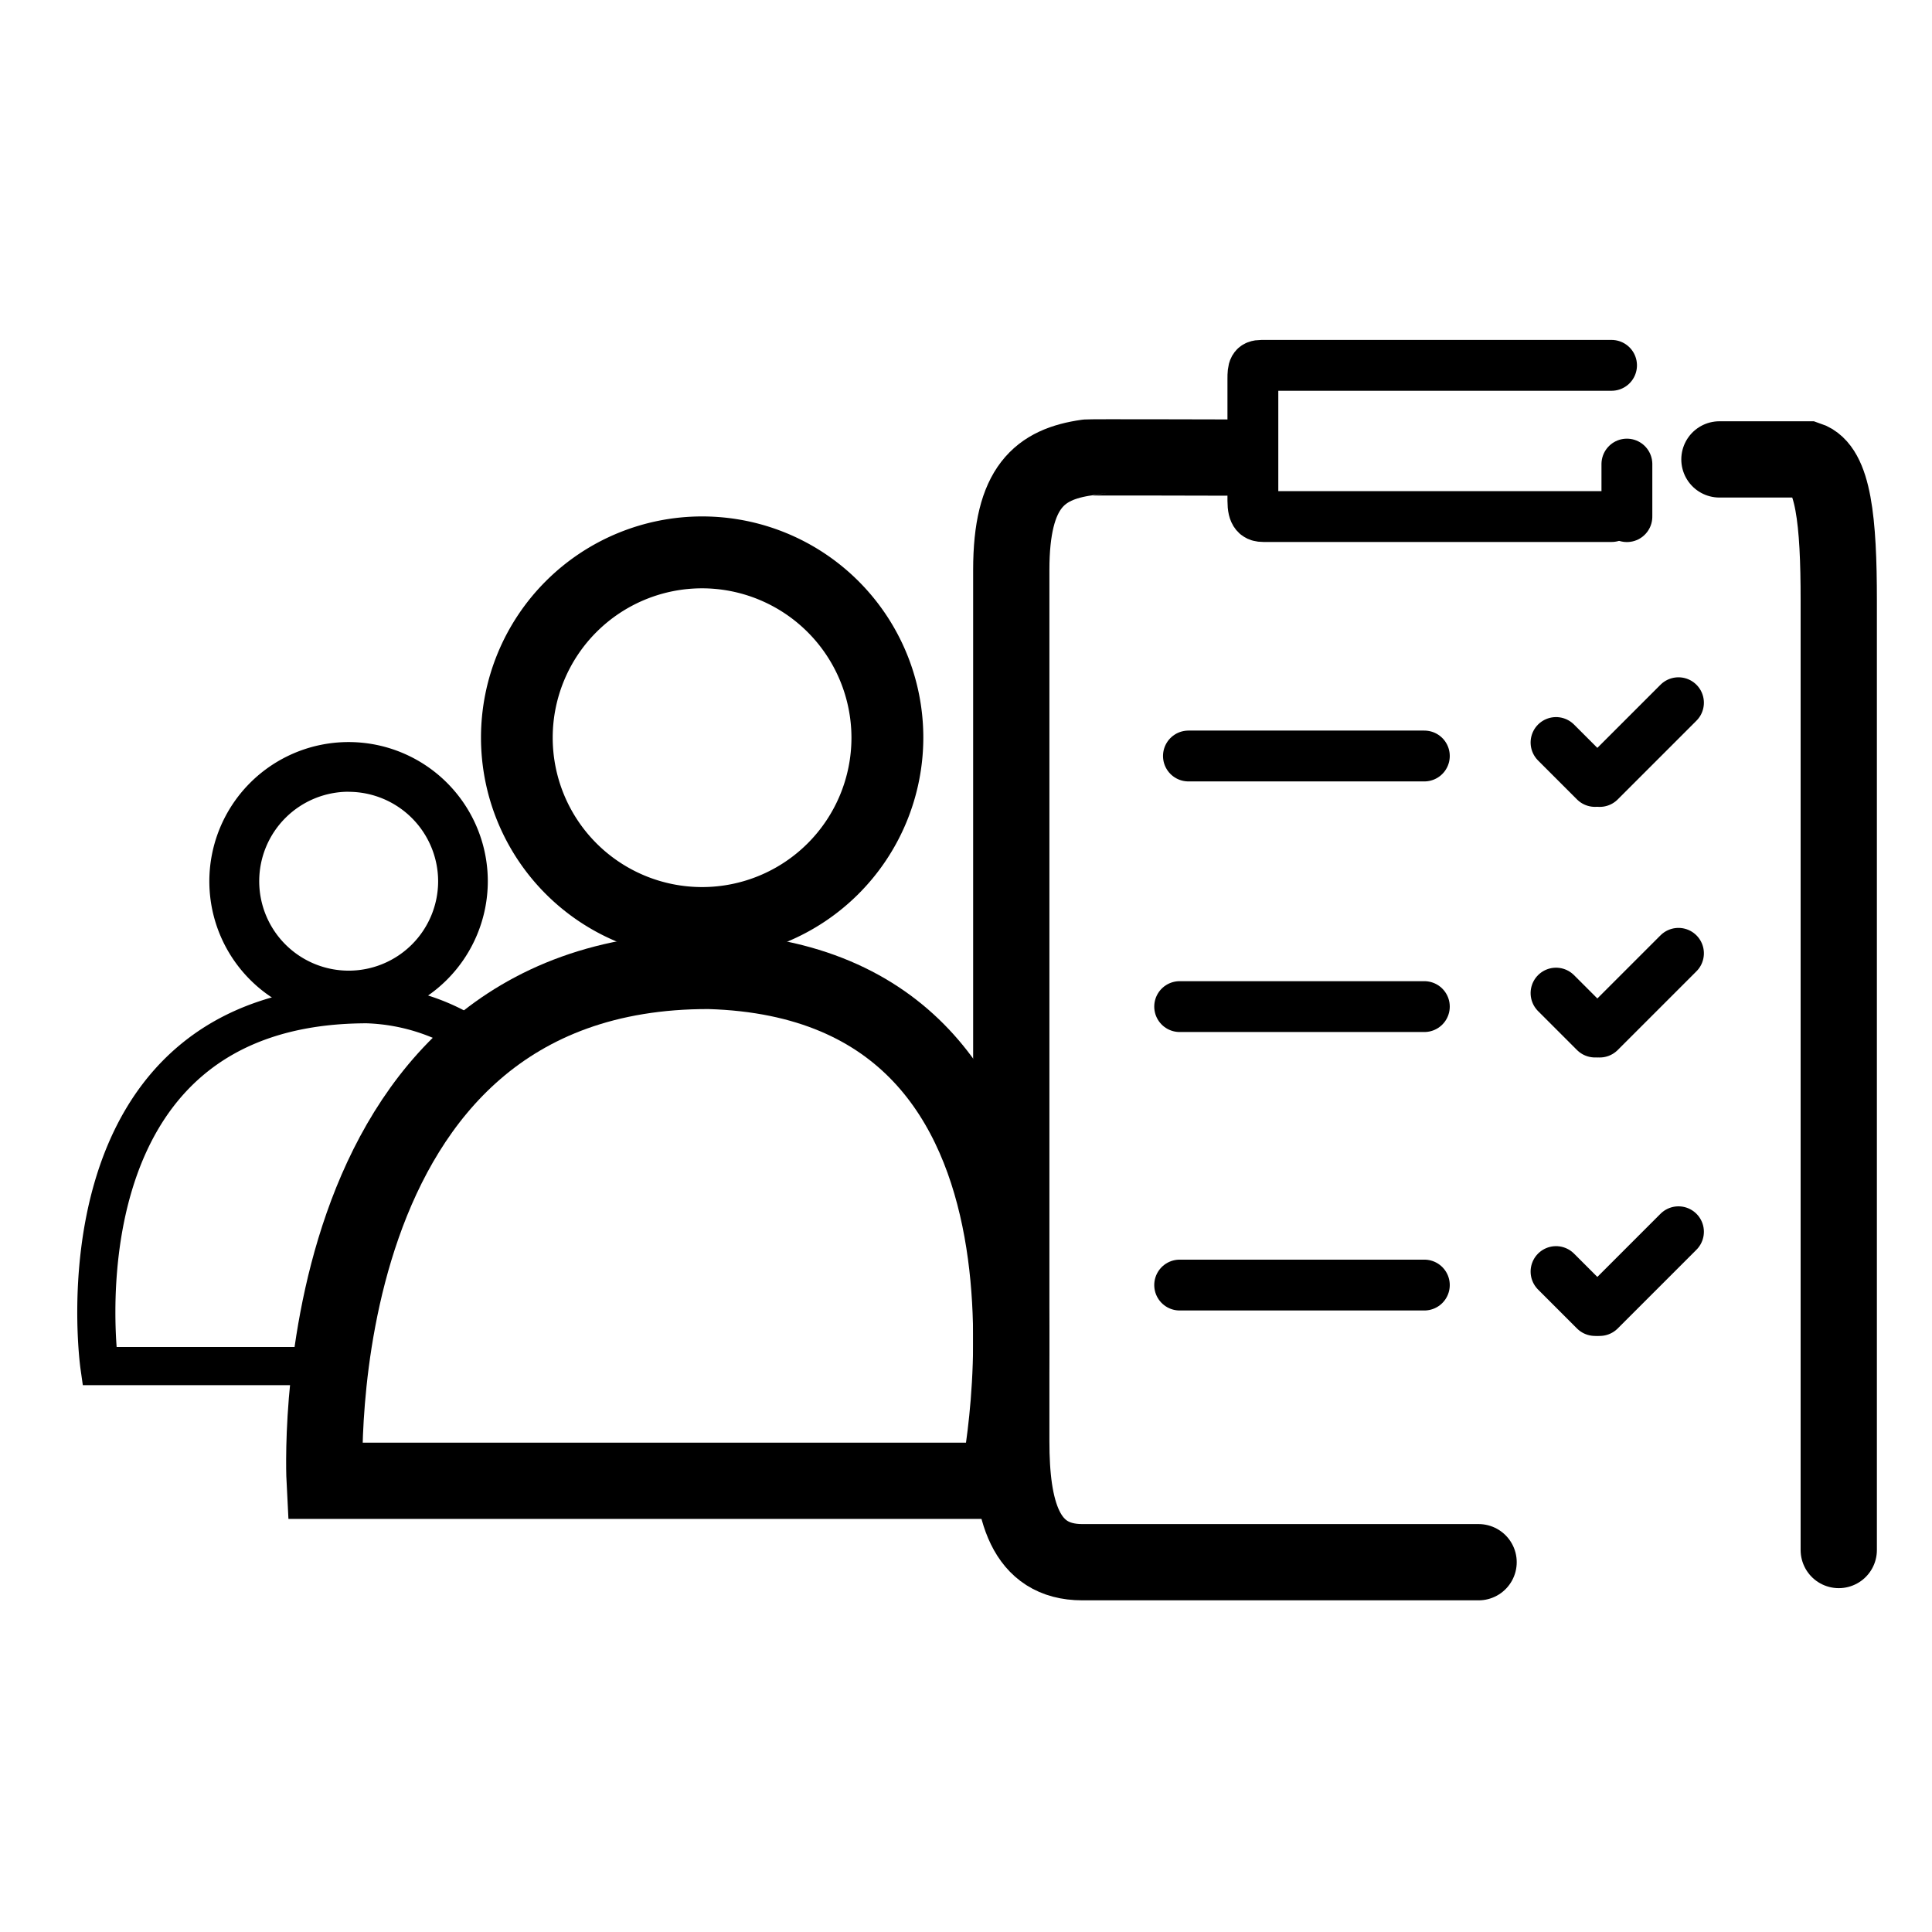
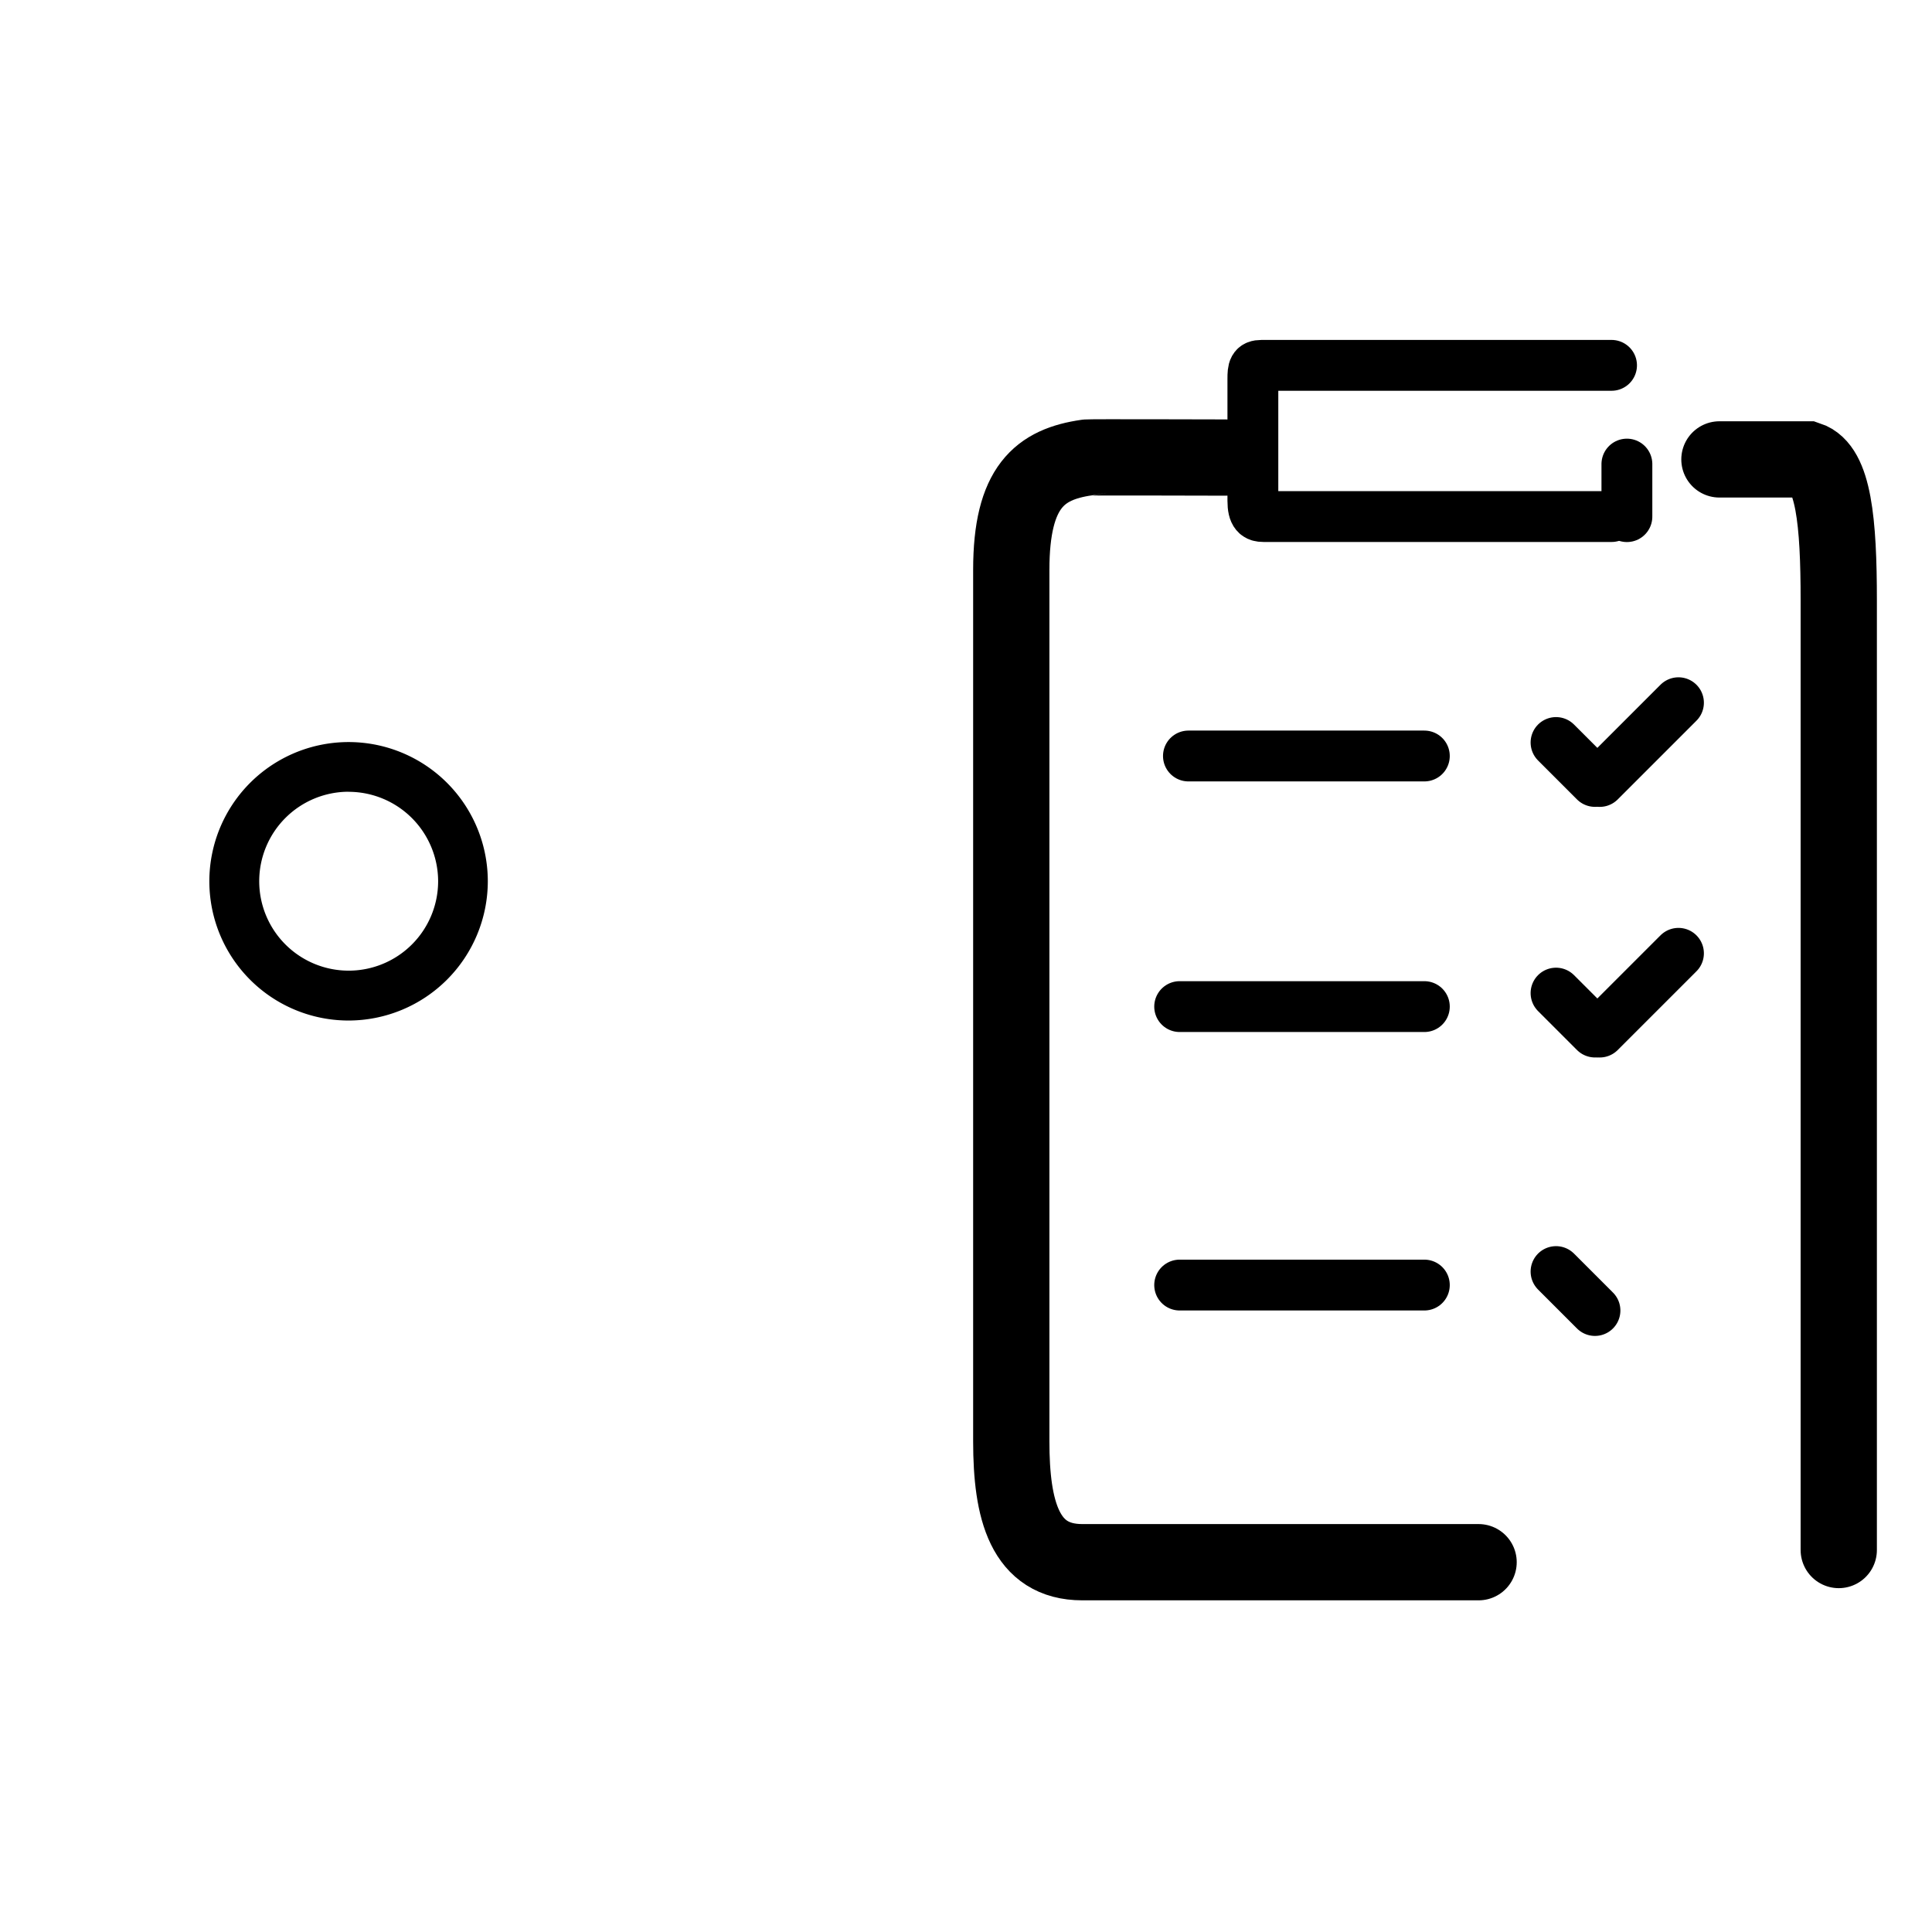
<svg xmlns="http://www.w3.org/2000/svg" width="76" height="76" viewBox="0 0 76 76">
  <g id="oszczednosci" transform="translate(-391.738 -1317.738)">
    <path id="Path_196" data-name="Path 196" d="M0,0H76V76H0Z" transform="translate(391.738 1317.738)" fill="none" />
    <g id="Group_80" data-name="Group 80" transform="translate(-1.536 4.61)">
      <path id="Path_377" data-name="Path 377" d="M2.166,0H0" transform="translate(456.016 1343.868) rotate(-135)" fill="none" stroke="#000" stroke-linecap="round" stroke-width="2" />
      <path id="Path_379" data-name="Path 379" d="M2.166,0H0" transform="translate(456.016 1353.726) rotate(-135)" fill="none" stroke="#000" stroke-linecap="round" stroke-width="2" />
      <path id="Path_382" data-name="Path 382" d="M2.166,0H0" transform="translate(456.016 1364.68) rotate(-135)" fill="none" stroke="#000" stroke-linecap="round" stroke-width="2" />
      <path id="Path_368" data-name="Path 368" d="M9.28,0H0" transform="translate(440.024 1342.867)" fill="none" stroke="#000" stroke-linecap="round" stroke-width="2" />
      <path id="Path_389" data-name="Path 389" d="M2.067,0H0" transform="translate(457.272 1331.384) rotate(90)" fill="none" stroke="#000" stroke-linecap="round" stroke-width="2" />
      <path id="Path_367" data-name="Path 367" d="M9.625,0H0" transform="translate(439.679 1352.725)" fill="none" stroke="#000" stroke-linecap="round" stroke-width="2" />
      <path id="Path_381" data-name="Path 381" d="M9.625,0H0" transform="translate(439.679 1363.679)" fill="none" stroke="#000" stroke-linecap="round" stroke-width="2" />
      <path id="Path_378" data-name="Path 378" d="M4.381,0H0" transform="translate(456.203 1343.869) rotate(-45)" fill="none" stroke="#000" stroke-linecap="round" stroke-width="2" />
      <path id="Path_380" data-name="Path 380" d="M4.381,0H0" transform="translate(456.203 1353.727) rotate(-45)" fill="none" stroke="#000" stroke-linecap="round" stroke-width="2" />
-       <path id="Path_383" data-name="Path 383" d="M4.381,0H0" transform="translate(456.203 1364.68) rotate(-45)" fill="none" stroke="#000" stroke-linecap="round" stroke-width="2" />
      <path id="Path_207" data-name="Path 207" d="M18.383,43.528H2.794C.525,43.528,0,41.48,0,38.775V4.492C0,1.221,1.125.338,2.973.074c.042-.017,5.032,0,5.455,0" transform="translate(433.055 1331.053)" fill="none" stroke="#000" stroke-linecap="round" stroke-width="3" />
      <path id="Path_388" data-name="Path 388" d="M0,0V13.769c0,.311.137.34.528.34h4.8c.537,0,.62-.165.62-.418V0" transform="translate(456.668 1327.5) rotate(90)" fill="none" stroke="#000" stroke-linecap="round" stroke-width="2" />
      <path id="Path_387" data-name="Path 387" d="M24.273.14h3.475c1.016.334,1.219,2.46,1.219,5.542V43.042" transform="translate(436.639 1331.06)" fill="none" stroke="#000" stroke-linecap="round" stroke-width="3" />
-       <path id="Subtraction_28" data-name="Subtraction 28" d="M8.7,17.392a8.7,8.7,0,1,1,8.7-8.7A8.707,8.707,0,0,1,8.7,17.392ZM8.7,2.82A5.876,5.876,0,1,0,14.573,8.7,5.883,5.883,0,0,0,8.7,2.82Z" transform="translate(412.195 1333.451)" />
      <path id="Subtraction_30" data-name="Subtraction 30" d="M5.48,10.954a5.477,5.477,0,1,1,5.474-5.477A5.484,5.484,0,0,1,5.48,10.954Zm0-9A3.519,3.519,0,1,0,9,5.477,3.525,3.525,0,0,0,5.48,1.957Z" transform="translate(401.509 1342.319)" />
-       <path id="Path_6245" data-name="Path 6245" d="M434.689,1371.471h-26.5s-1.054-20.1,15.127-20.057C438.869,1351.87,434.689,1371.471,434.689,1371.471Z" transform="translate(-2.145 -0.092)" fill="none" stroke="#000" stroke-width="3" />
-       <path id="Path_6246" data-name="Path 6246" d="M417.508,1365.417h-9.325s-2.019-14.225,10.525-14.234a8.08,8.08,0,0,1,4.487,1.535A16.873,16.873,0,0,0,417.508,1365.417Z" transform="translate(-11 1.449)" fill="none" stroke="#000" stroke-width="1.5" />
    </g>
  </g>
</svg>